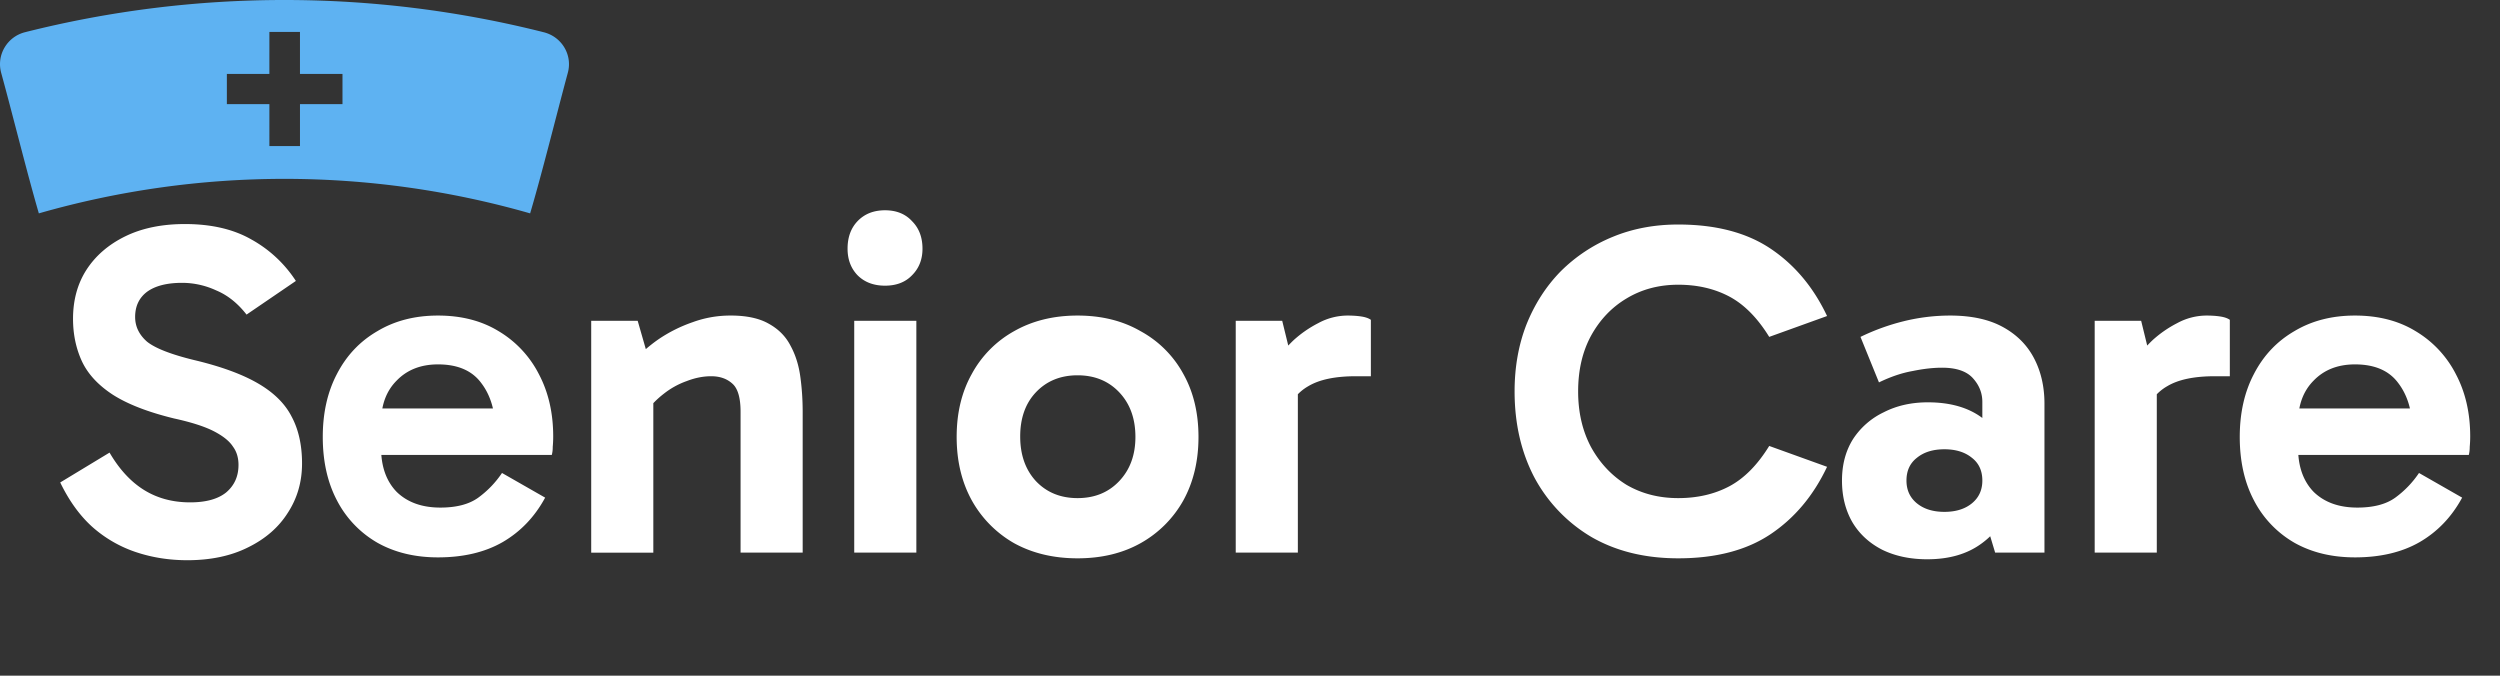
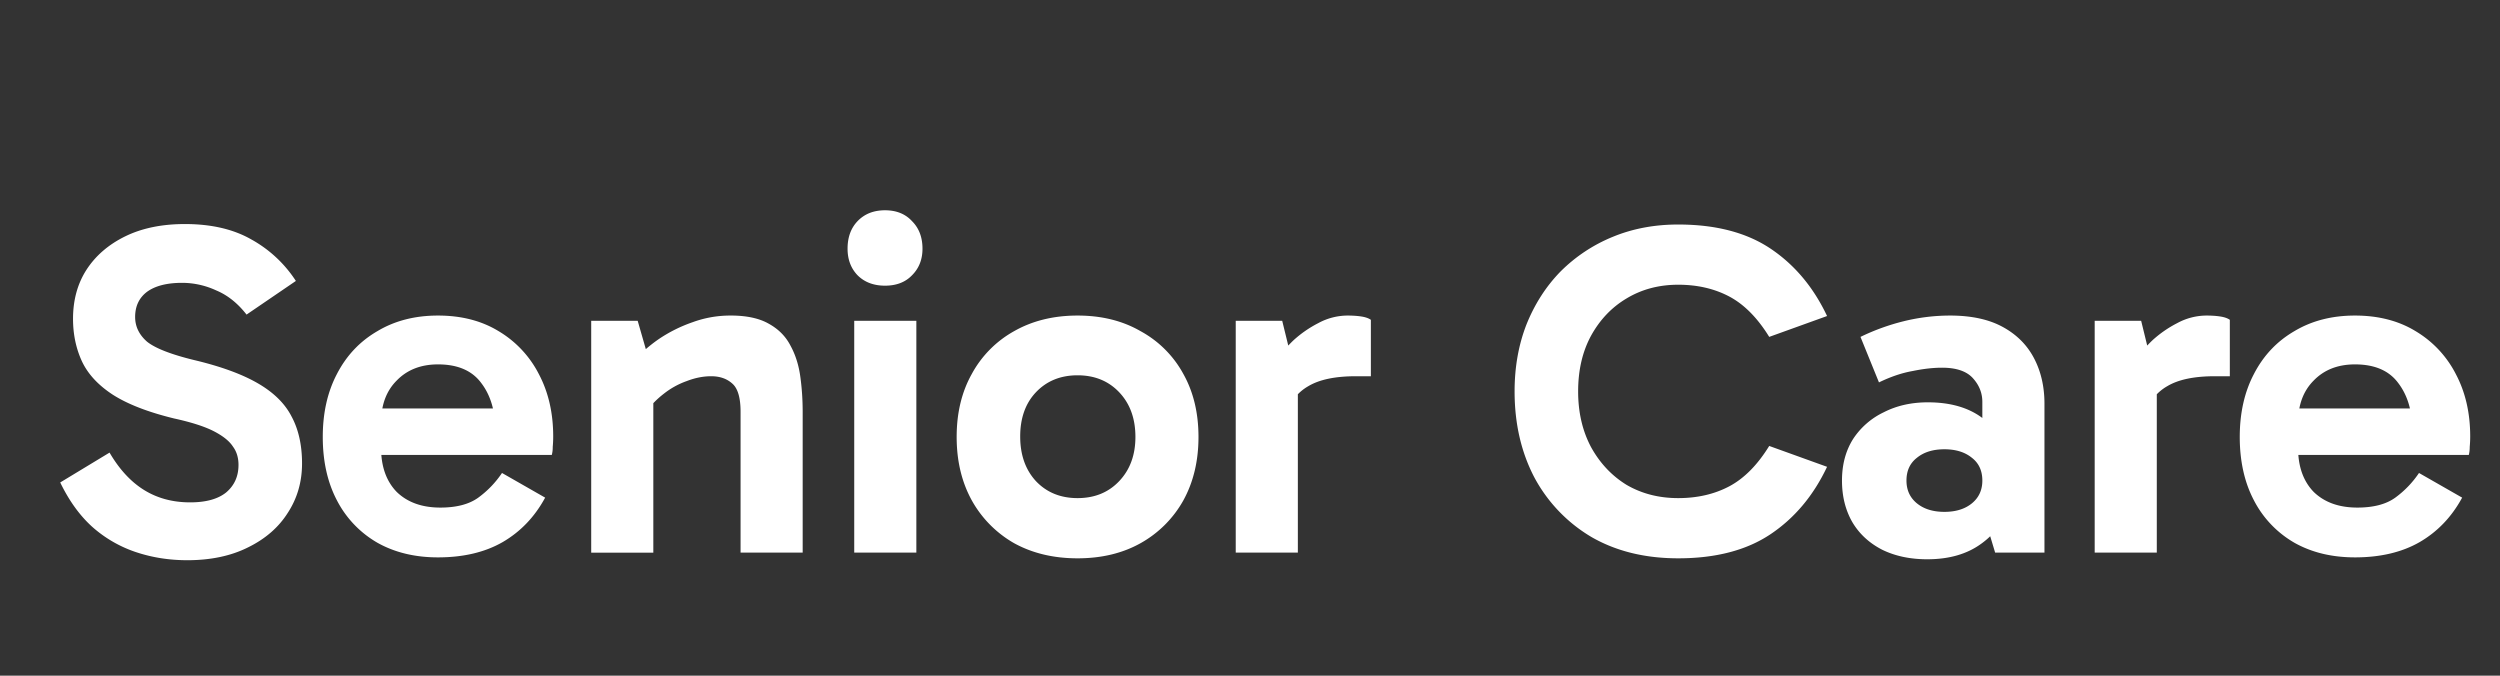
<svg xmlns="http://www.w3.org/2000/svg" width="185" height="50" fill="none">
  <rect width="100%" height="100%" fill="#333333" stroke="none" />
  <path fill="#fff" d="M13.86 41.456c-1.334 0-2.597-.199-3.79-.596A9.31 9.31 0 0 1 6.842 39c-.936-.842-1.73-1.941-2.386-3.298l3.65-2.21c.724 1.239 1.578 2.163 2.56 2.771.983.608 2.118.912 3.404.912 1.17 0 2.059-.245 2.667-.736.608-.515.912-1.193.912-2.035 0-.539-.14-.995-.42-1.369-.258-.398-.726-.772-1.404-1.123-.679-.35-1.661-.666-2.948-.947-1.918-.468-3.427-1.053-4.526-1.755-1.076-.701-1.836-1.52-2.28-2.456-.445-.959-.667-2.011-.667-3.158 0-1.38.327-2.584.982-3.613.678-1.053 1.637-1.884 2.877-2.492 1.24-.608 2.714-.912 4.421-.912 1.965 0 3.614.386 4.948 1.158a9.273 9.273 0 0 1 3.263 3.053l-3.65 2.49c-.654-.841-1.403-1.438-2.245-1.789a6.016 6.016 0 0 0-2.526-.561c-1.123 0-1.989.222-2.597.666-.585.445-.877 1.065-.877 1.86 0 .702.292 1.31.877 1.825.608.49 1.778.947 3.509 1.368 1.965.468 3.532 1.041 4.702 1.72 1.17.678 2 1.497 2.49 2.456.516.959.773 2.116.773 3.473 0 1.357-.351 2.573-1.053 3.65-.678 1.075-1.66 1.93-2.947 2.56-1.263.632-2.76.948-4.491.948Zm18.55-.21c-1.707 0-3.204-.363-4.49-1.088a7.673 7.673 0 0 1-2.983-3.123c-.702-1.333-1.052-2.9-1.052-4.702 0-1.777.35-3.333 1.052-4.666.702-1.357 1.696-2.41 2.983-3.158 1.286-.772 2.783-1.158 4.49-1.158 1.732 0 3.229.386 4.492 1.158a7.853 7.853 0 0 1 2.983 3.193c.701 1.333 1.052 2.865 1.052 4.596 0 .258-.011.515-.035.772a2.2 2.2 0 0 1-.07.597H27.639v-3.439h9.72l-.703 1.65c0-1.451-.35-2.632-1.052-3.545-.678-.912-1.743-1.368-3.193-1.368-1.263 0-2.28.398-3.053 1.193-.772.772-1.158 1.813-1.158 3.123v1.86c0 1.38.386 2.467 1.158 3.263.796.771 1.872 1.157 3.228 1.157 1.193 0 2.129-.245 2.807-.736A7.25 7.25 0 0 0 37.148 35l3.193 1.825c-.772 1.426-1.825 2.526-3.158 3.298-1.31.748-2.9 1.123-4.772 1.123ZM54.065 23.35c1.17 0 2.105.199 2.807.596.725.398 1.263.936 1.614 1.614.374.679.62 1.45.737 2.316.117.842.175 1.72.175 2.632v10.386h-4.596v-10.42c0-1.053-.21-1.755-.632-2.106-.397-.35-.912-.526-1.544-.526-.584 0-1.181.117-1.79.351a5.923 5.923 0 0 0-1.718.947c-.515.398-.96.854-1.334 1.369l-.596-2.386h1.158v12.772h-4.597V23.737h3.439l.947 3.298-1.474-.07a11.209 11.209 0 0 1 2.07-1.86 10.65 10.65 0 0 1 2.527-1.263 8.054 8.054 0 0 1 2.807-.491ZM67.81 40.894h-4.597V23.737h4.597v17.158Zm-5.09-22.491c0-.842.246-1.52.737-2.035.515-.538 1.193-.807 2.035-.807.842 0 1.509.27 2 .807.515.515.772 1.193.772 2.036 0 .795-.257 1.45-.772 1.964-.491.515-1.158.772-2 .772-.842 0-1.52-.257-2.035-.772-.491-.514-.737-1.17-.737-1.964Zm17.02 22.913c-1.778 0-3.345-.375-4.701-1.123a8.263 8.263 0 0 1-3.123-3.158c-.749-1.357-1.123-2.924-1.123-4.702 0-1.777.374-3.333 1.123-4.666a7.952 7.952 0 0 1 3.123-3.158c1.356-.772 2.923-1.158 4.701-1.158 1.778 0 3.334.386 4.667 1.158a7.89 7.89 0 0 1 3.158 3.158c.748 1.333 1.123 2.889 1.123 4.666 0 1.778-.375 3.345-1.123 4.702a8.193 8.193 0 0 1-3.158 3.158c-1.333.748-2.889 1.123-4.667 1.123Zm0-4.456c1.263 0 2.293-.421 3.088-1.264.795-.842 1.193-1.93 1.193-3.263 0-1.356-.398-2.456-1.193-3.298-.795-.842-1.825-1.263-3.088-1.263-1.263 0-2.292.421-3.088 1.263-.771.819-1.157 1.907-1.157 3.263 0 1.357.386 2.456 1.157 3.298.796.843 1.825 1.264 3.088 1.264Zm15.143-13.123 1.158 4.737v12.42h-4.597V23.738h3.439Zm.21 7.088-.841-.386v-3.51l.315-.385c.258-.421.644-.877 1.158-1.369a8.444 8.444 0 0 1 1.825-1.263 4.567 4.567 0 0 1 2.175-.561c.374 0 .714.023 1.018.07.304.047.538.129.701.246v4.175h-1.122c-1.52 0-2.69.246-3.51.737-.818.468-1.39 1.216-1.718 2.246Zm29.092 10.49c-2.456 0-4.596-.526-6.421-1.578a11.326 11.326 0 0 1-4.21-4.386c-.983-1.871-1.474-4-1.474-6.386 0-1.801.293-3.45.877-4.948.609-1.52 1.451-2.83 2.527-3.93a11.722 11.722 0 0 1 3.859-2.56c1.474-.609 3.088-.913 4.842-.913 2.784 0 5.065.596 6.843 1.79 1.777 1.192 3.169 2.853 4.175 4.982l-4.281 1.544c-.865-1.404-1.848-2.398-2.947-2.983-1.1-.584-2.363-.877-3.79-.877-1.426 0-2.701.34-3.824 1.018-1.1.655-1.977 1.579-2.632 2.772-.631 1.17-.947 2.538-.947 4.105 0 1.544.316 2.912.947 4.105.655 1.193 1.532 2.129 2.632 2.807 1.123.655 2.398.983 3.824.983 1.427 0 2.69-.293 3.79-.877 1.099-.585 2.082-1.58 2.947-2.983l4.281 1.544c-1.006 2.129-2.398 3.79-4.175 4.982-1.778 1.193-4.059 1.79-6.843 1.79Zm18.438.071c-1.263 0-2.374-.234-3.333-.702-.959-.491-1.696-1.17-2.211-2.035-.514-.889-.772-1.918-.772-3.088 0-1.17.269-2.187.807-3.052a5.575 5.575 0 0 1 2.281-2c.959-.492 2.047-.737 3.263-.737 1.661 0 3.006.386 4.035 1.158 1.053.748 1.766 1.824 2.141 3.228l-2.141-.28v-4.141c0-.655-.234-1.24-.701-1.754-.468-.515-1.228-.773-2.281-.773-.655 0-1.38.082-2.176.246-.795.14-1.625.421-2.491.842l-1.368-3.368a16.215 16.215 0 0 1 3.193-1.158 14.405 14.405 0 0 1 3.438-.421c1.568 0 2.866.28 3.895.842 1.029.561 1.801 1.333 2.316 2.316.515.982.772 2.105.772 3.368v11.018h-3.649l-.983-3.263 2.176-.632c-.398 1.38-1.135 2.456-2.211 3.228-1.052.772-2.386 1.158-4 1.158Zm1.263-3.509c.842 0 1.521-.21 2.035-.631.515-.421.772-.983.772-1.685 0-.725-.257-1.286-.772-1.684-.514-.42-1.193-.631-2.035-.631-.842 0-1.52.21-2.035.631-.514.398-.772.96-.772 1.684 0 .702.258 1.264.772 1.685.515.42 1.193.631 2.035.631Zm14.559-14.14 1.158 4.737v12.42h-4.596V23.738h3.438Zm.211 7.088-.842-.386v-3.51l.315-.385c.258-.421.644-.877 1.158-1.369a8.454 8.454 0 0 1 1.825-1.263 4.567 4.567 0 0 1 2.175-.561c.375 0 .714.023 1.018.07.304.047.538.129.702.246v4.175h-1.123c-1.521 0-2.69.246-3.509.737-.819.468-1.392 1.216-1.719 2.246Zm15.612 10.42c-1.707 0-3.204-.362-4.491-1.087a7.677 7.677 0 0 1-2.982-3.123c-.702-1.333-1.053-2.9-1.053-4.702 0-1.777.351-3.333 1.053-4.666.702-1.357 1.696-2.41 2.982-3.158 1.287-.772 2.784-1.158 4.491-1.158 1.731 0 3.229.386 4.492 1.158a7.857 7.857 0 0 1 2.982 3.193c.702 1.333 1.053 2.865 1.053 4.596 0 .258-.012.515-.035.772 0 .234-.024.433-.07.597h-13.193v-3.439h9.719l-.702 1.65c0-1.451-.351-2.632-1.053-3.545-.678-.912-1.742-1.368-3.193-1.368-1.263 0-2.28.398-3.052 1.193-.772.772-1.158 1.813-1.158 3.123v1.86c0 1.38.386 2.467 1.158 3.263.795.771 1.871 1.157 3.228 1.157 1.193 0 2.129-.245 2.807-.736A7.248 7.248 0 0 0 179.006 35l3.193 1.825c-.772 1.426-1.824 2.526-3.158 3.298-1.31.748-2.9 1.123-4.772 1.123Z" />
-   <path fill="#5EB2F2" d="M.084 5.378c.935 3.418 1.87 7.24 2.79 10.412a65.963 65.963 0 0 1 36.356 0c.935-3.172 1.87-6.994 2.791-10.412.355-1.313-.447-2.652-1.777-2.99a78.404 78.404 0 0 0-38.409 0C.532 2.726-.271 4.065.085 5.378Zm25.26 2.327h-3.146v3.106h-2.264V7.705h-3.146V5.469h3.146V2.362h2.264V5.47h3.146v2.236Z" />
</svg>